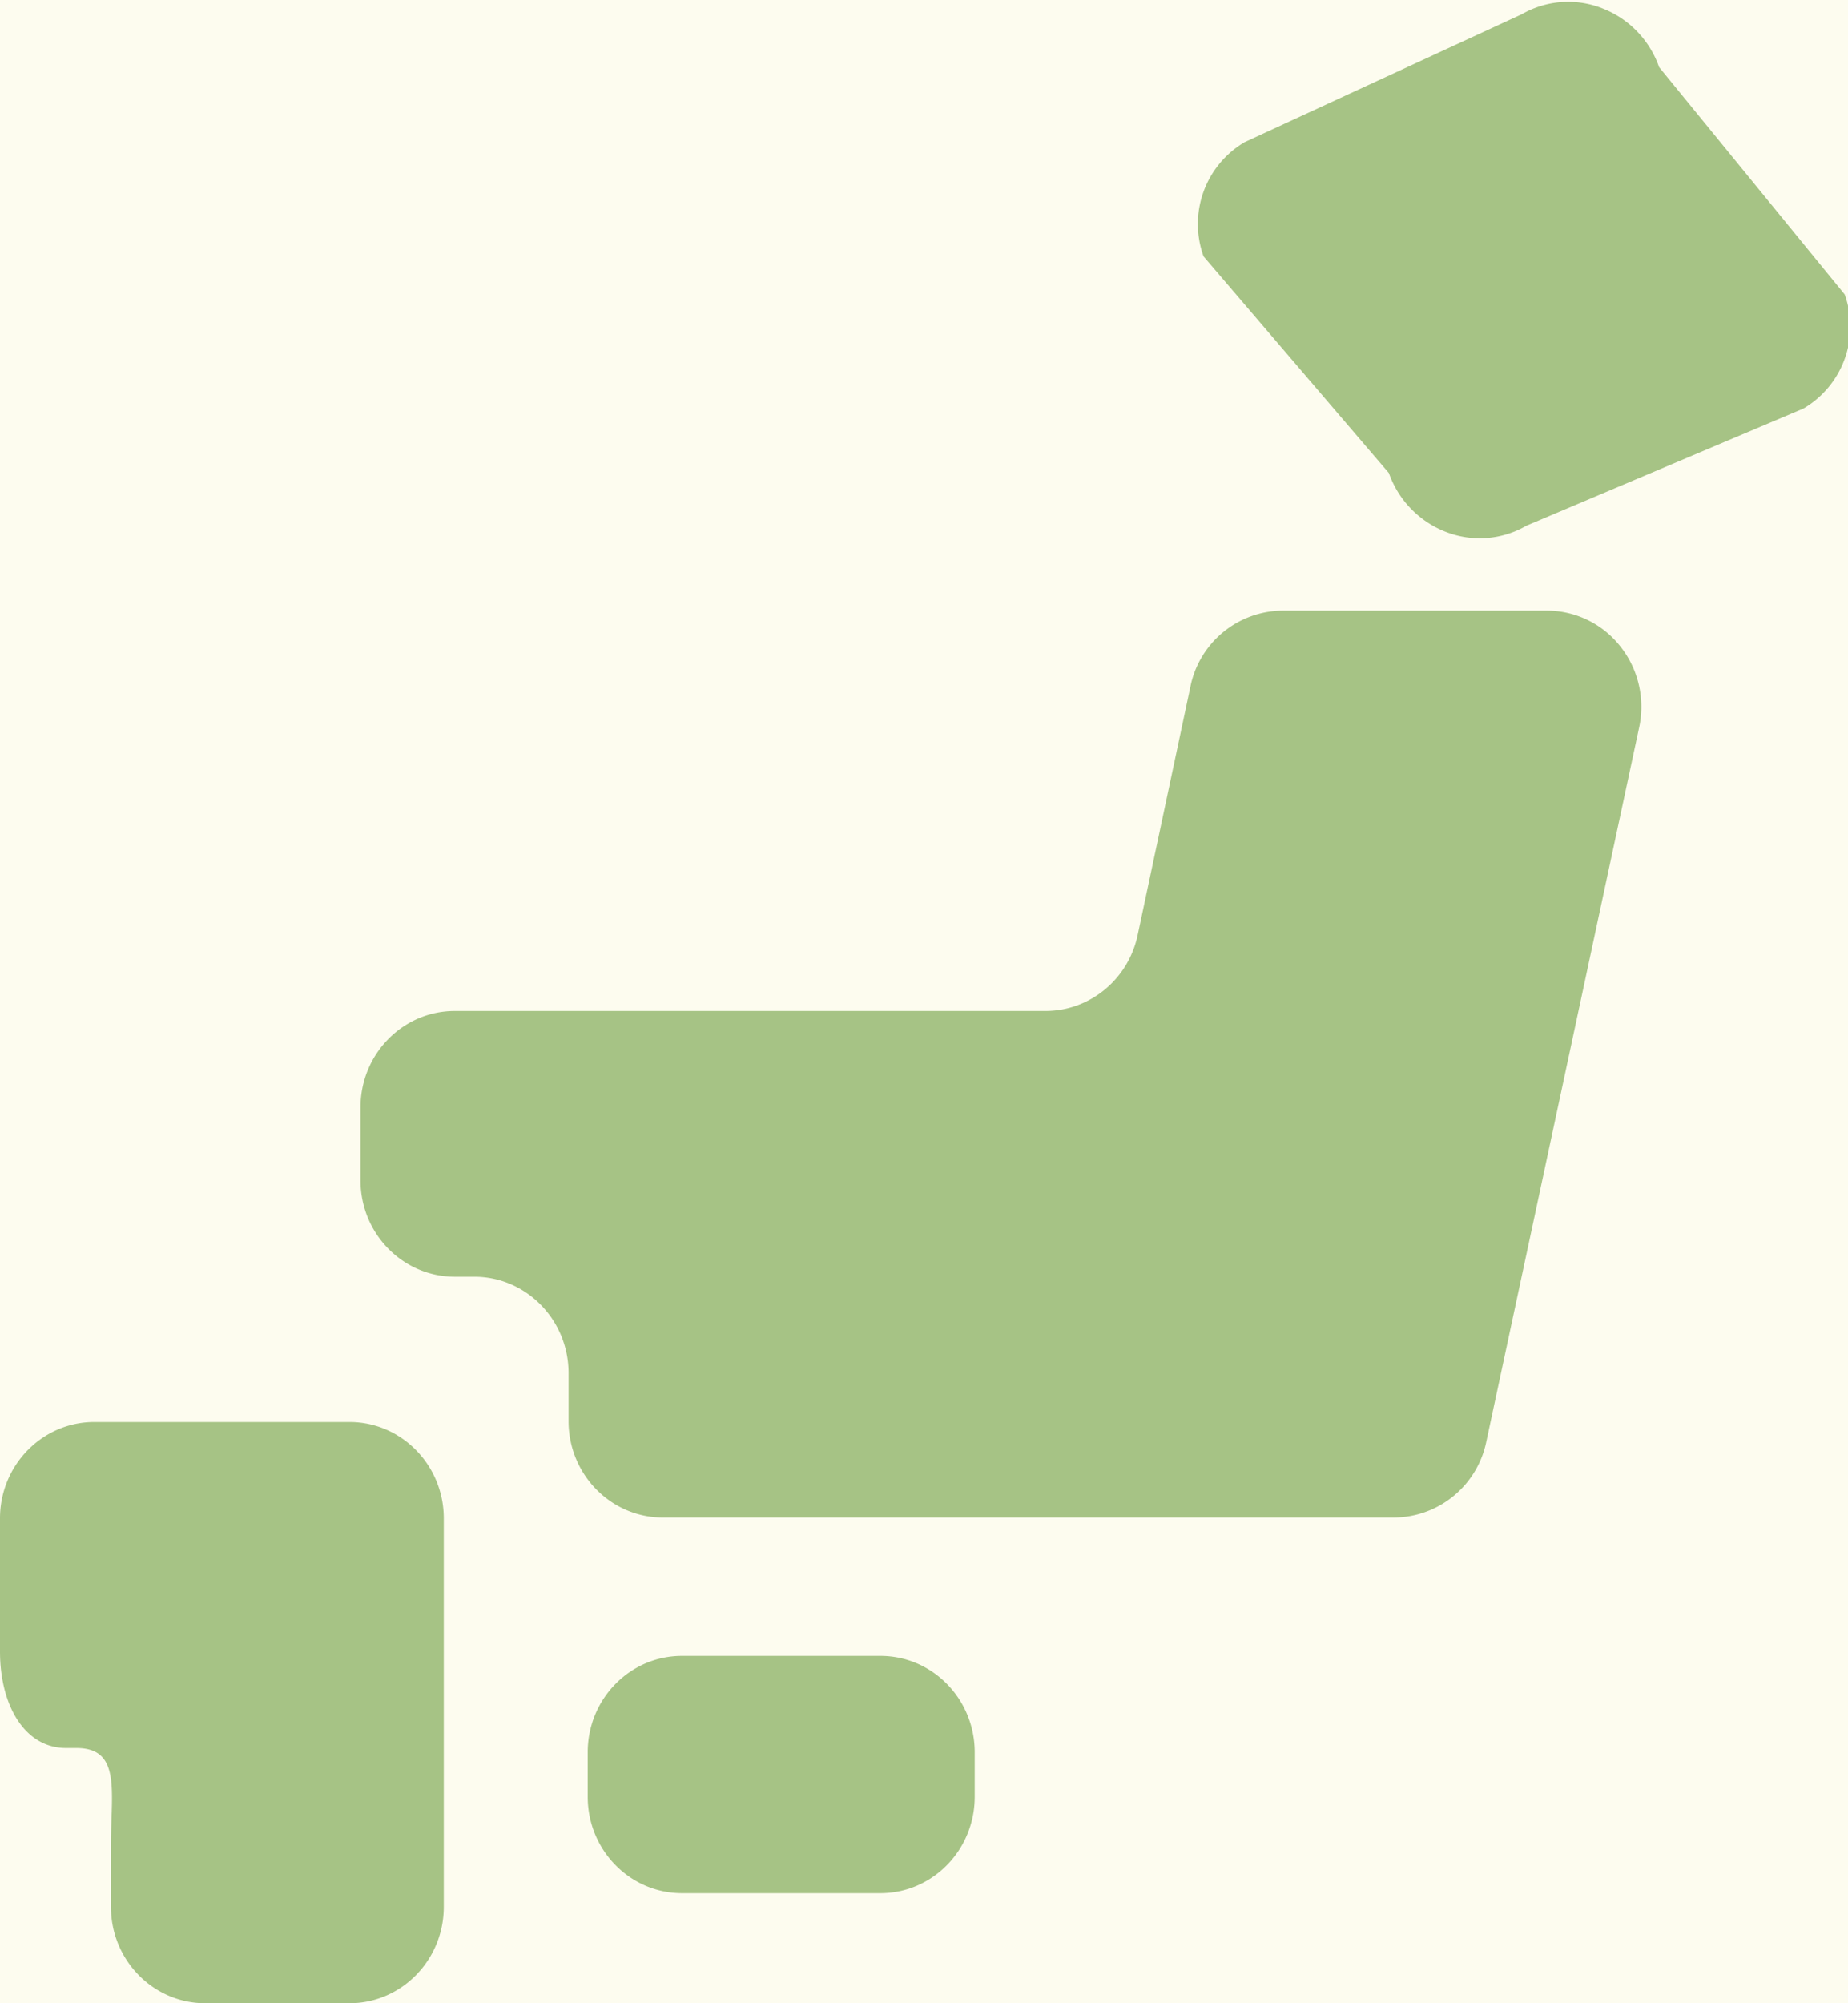
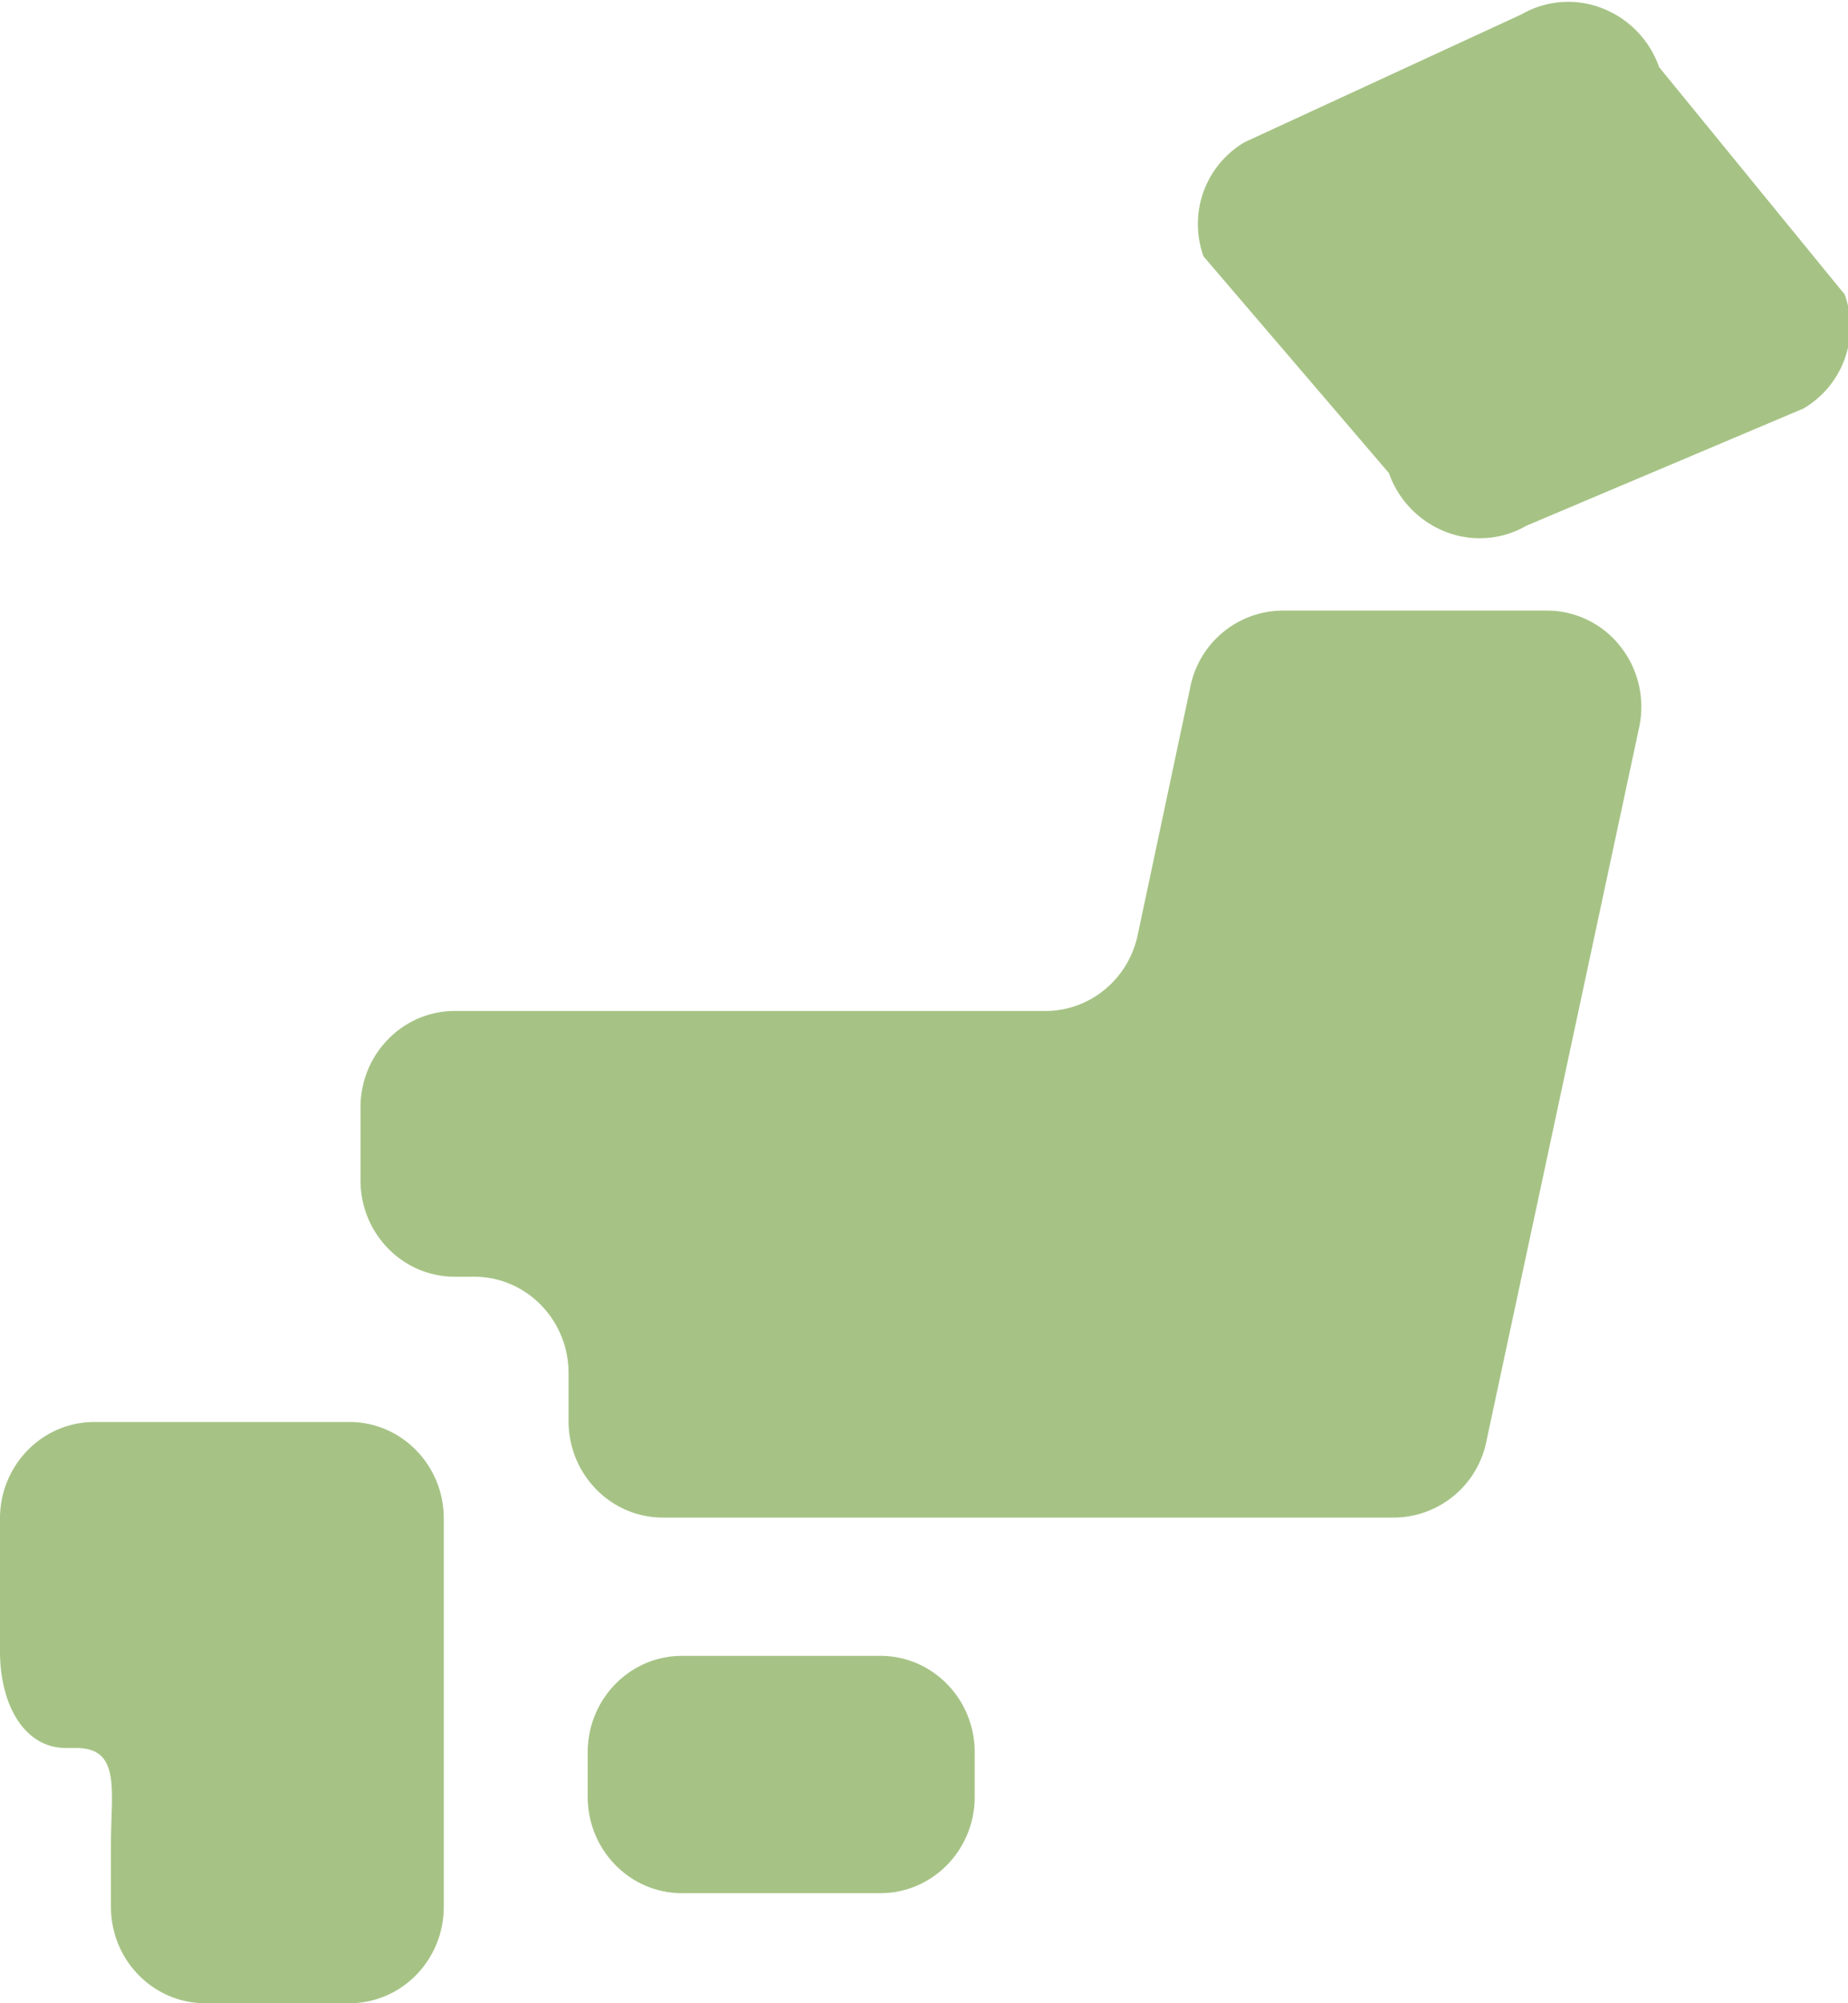
<svg xmlns="http://www.w3.org/2000/svg" xmlns:xlink="http://www.w3.org/1999/xlink" height="39" width="36">
  <defs>
    <filter id="a" height="113.3%" width="101.5%" x="-.8%" y="-6.7%">
      <feOffset in="SourceAlpha" result="shadowOffsetOuter1" />
      <feGaussianBlur in="shadowOffsetOuter1" result="shadowBlurOuter1" stdDeviation="3" />
      <feColorMatrix in="shadowBlurOuter1" values="0 0 0 0 0 0 0 0 0 0 0 0 0 0 0 0 0 0 0.2 0" />
    </filter>
-     <path id="b" d="M0 35h1200v135H0z" />
  </defs>
  <g fill="none" fill-rule="evenodd">
    <g fill-rule="nonzero" transform="translate(-387 -72)">
      <use fill="#000" filter="url(#a)" xlink:href="#b" />
      <use fill="#fdfcef" xlink:href="#b" />
    </g>
    <path d="M6.807 27.684c1.015 0 1.838.841 1.838 1.877v7.562C8.645 38.16 7.822 39 6.807 39H3.998c-1.014 0-1.837-.841-1.837-1.877v-1.215c0-1.037.202-1.877-.675-1.877h-.202C.474 34.03 0 33.19 0 32.153v-2.592c0-1.036.824-1.877 1.838-1.877zm10.344 4.553c1.014 0 1.837.84 1.837 1.877v.867c0 1.036-.823 1.876-1.837 1.876h-3.865c-1.015 0-1.837-.84-1.837-1.876v-.867c0-1.037.822-1.877 1.837-1.877zm12.984-20.35a1.82 1.82 0 011.433.701c.35.442.483 1.023.363 1.576l-2.977 13.904a1.848 1.848 0 01-1.794 1.477H12.914c-1.014 0-1.838-.84-1.838-1.877v-.934c0-1.037-.823-1.878-1.837-1.878H8.86c-1.014 0-1.837-.84-1.837-1.876v-1.422c0-1.035.823-1.876 1.837-1.876h11.507c.865 0 1.614-.617 1.796-1.48l1.027-4.836a1.846 1.846 0 011.795-1.479zM31.21.161c.519.198.926.619 1.111 1.147l3.614 4.424a1.847 1.847 0 01-.802 2.221l-5.4 2.283a1.813 1.813 0 01-1.564.12c-.52-.2-.928-.62-1.113-1.147l-3.61-4.217a1.849 1.849 0 01.8-2.224l5.397-2.49A1.817 1.817 0 0131.21.16z" fill="#a6c385" />
  </g>
</svg>